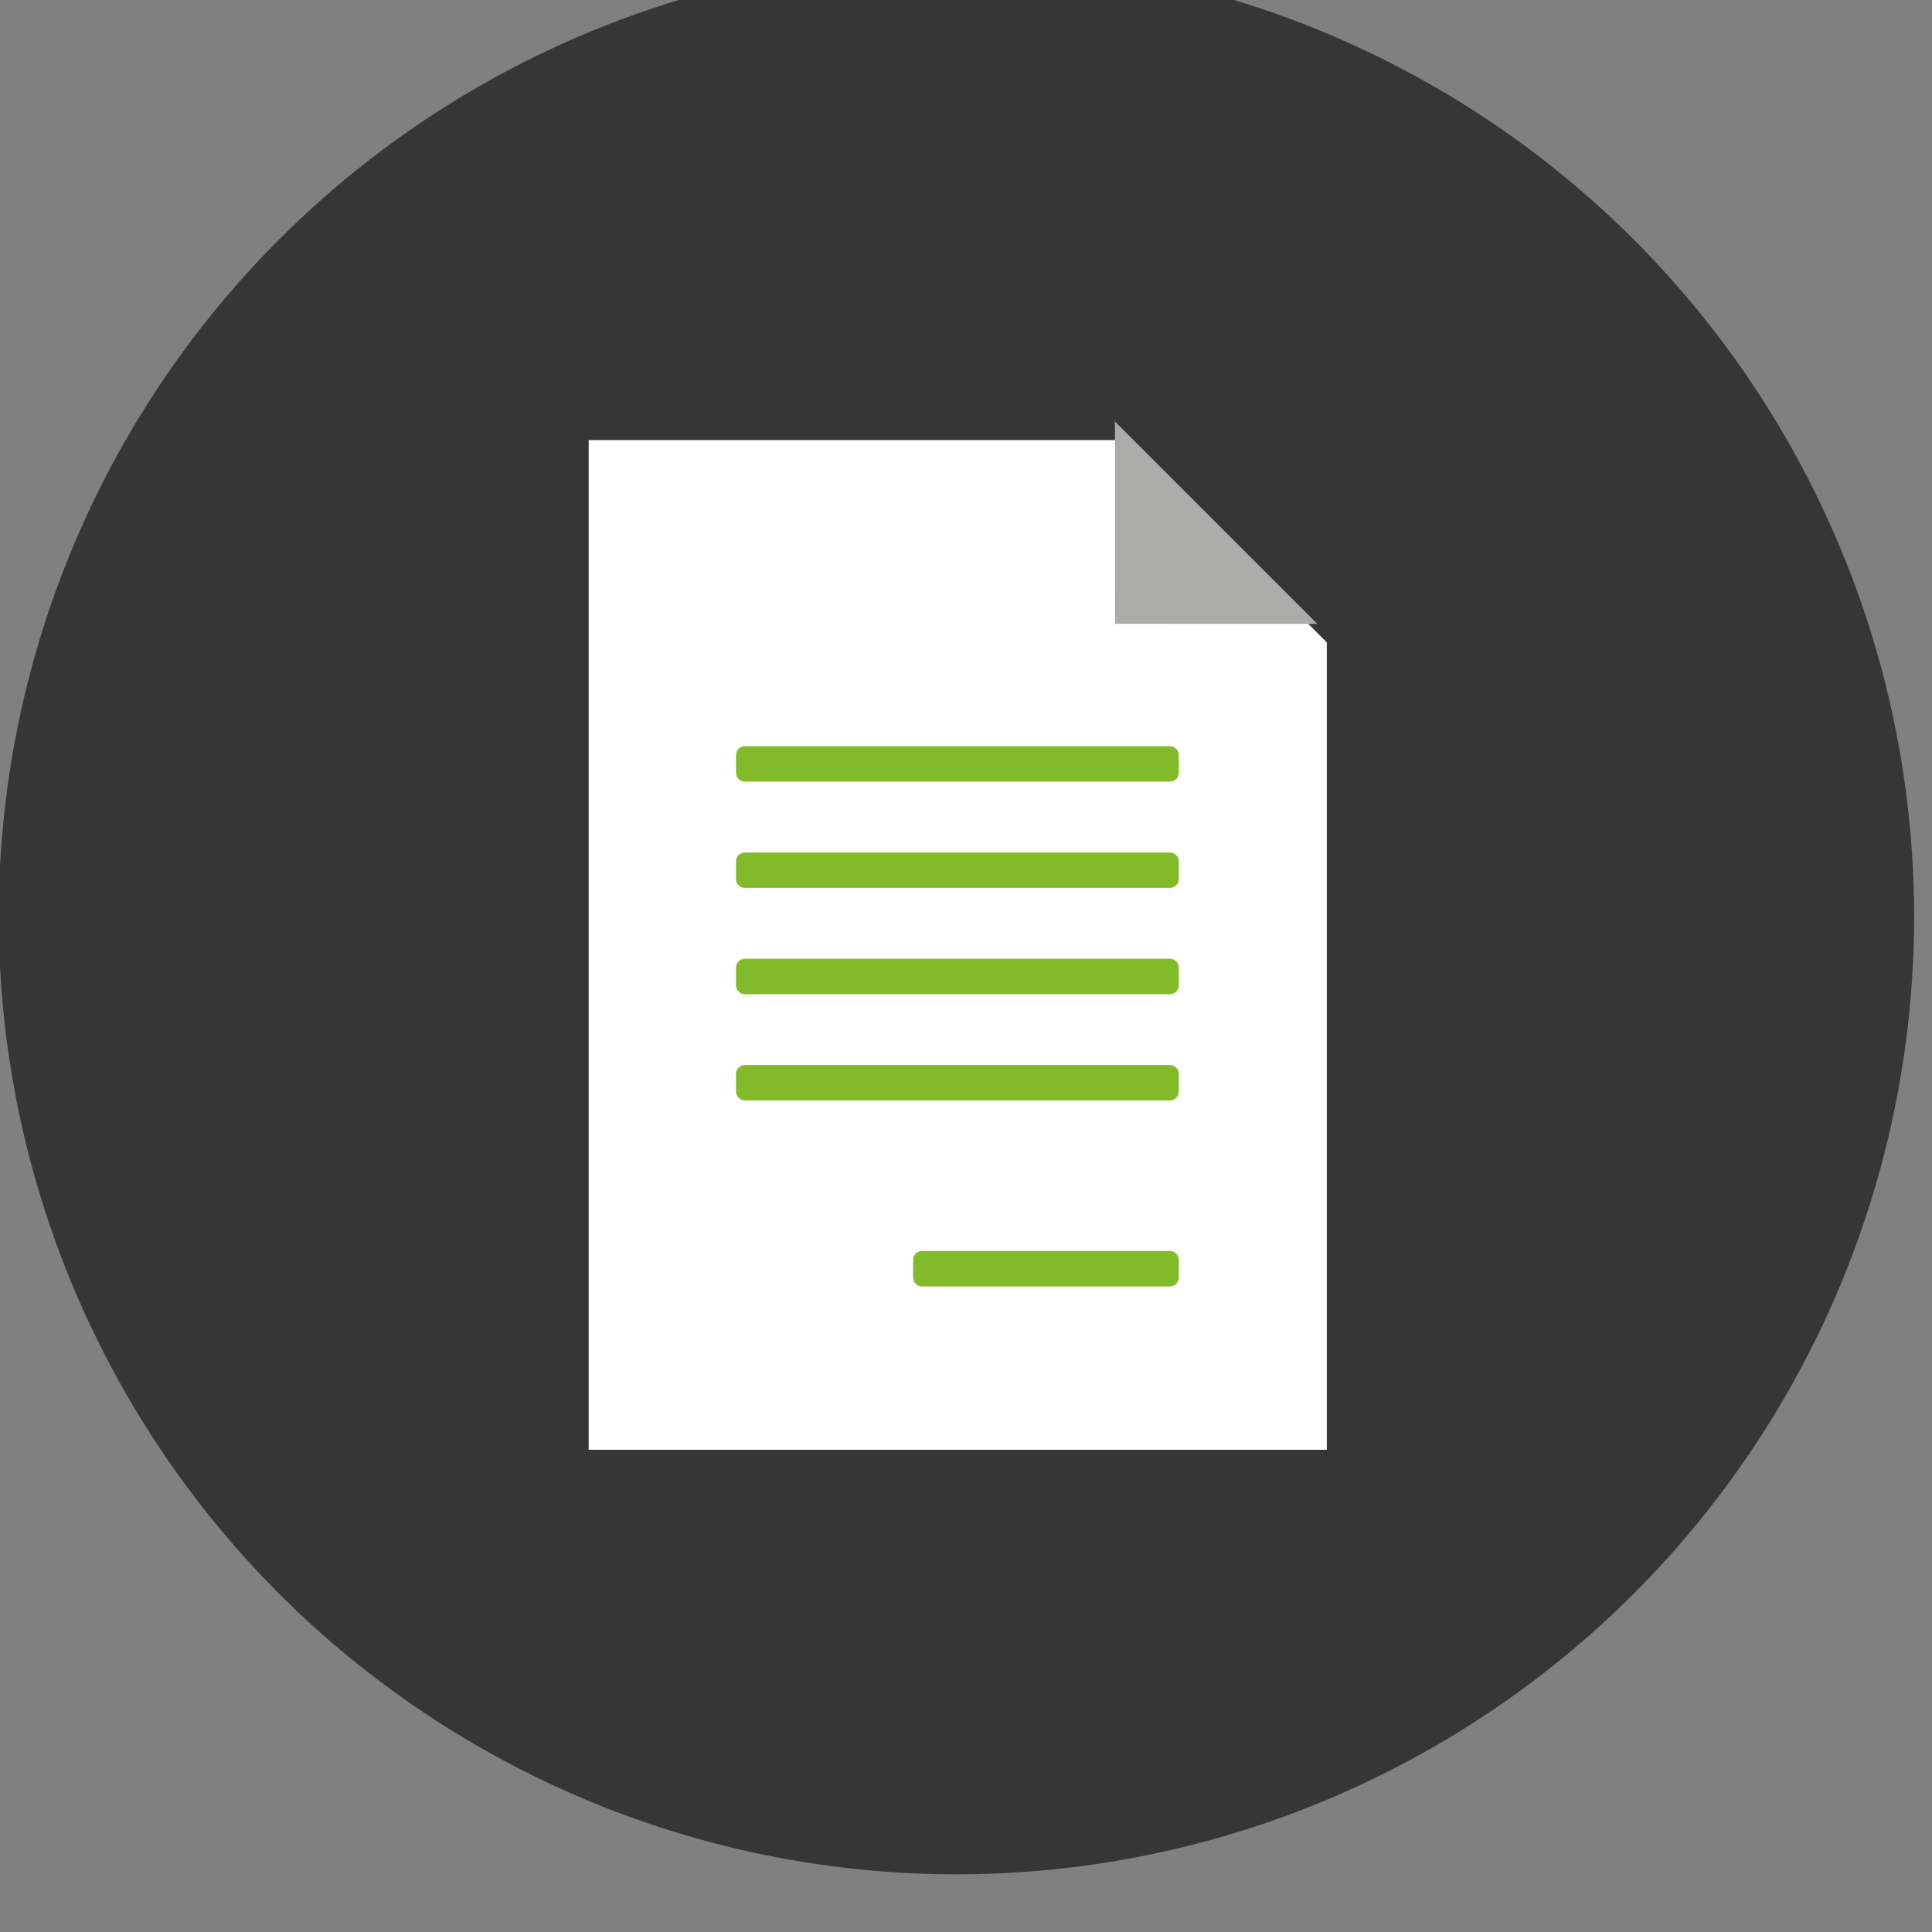
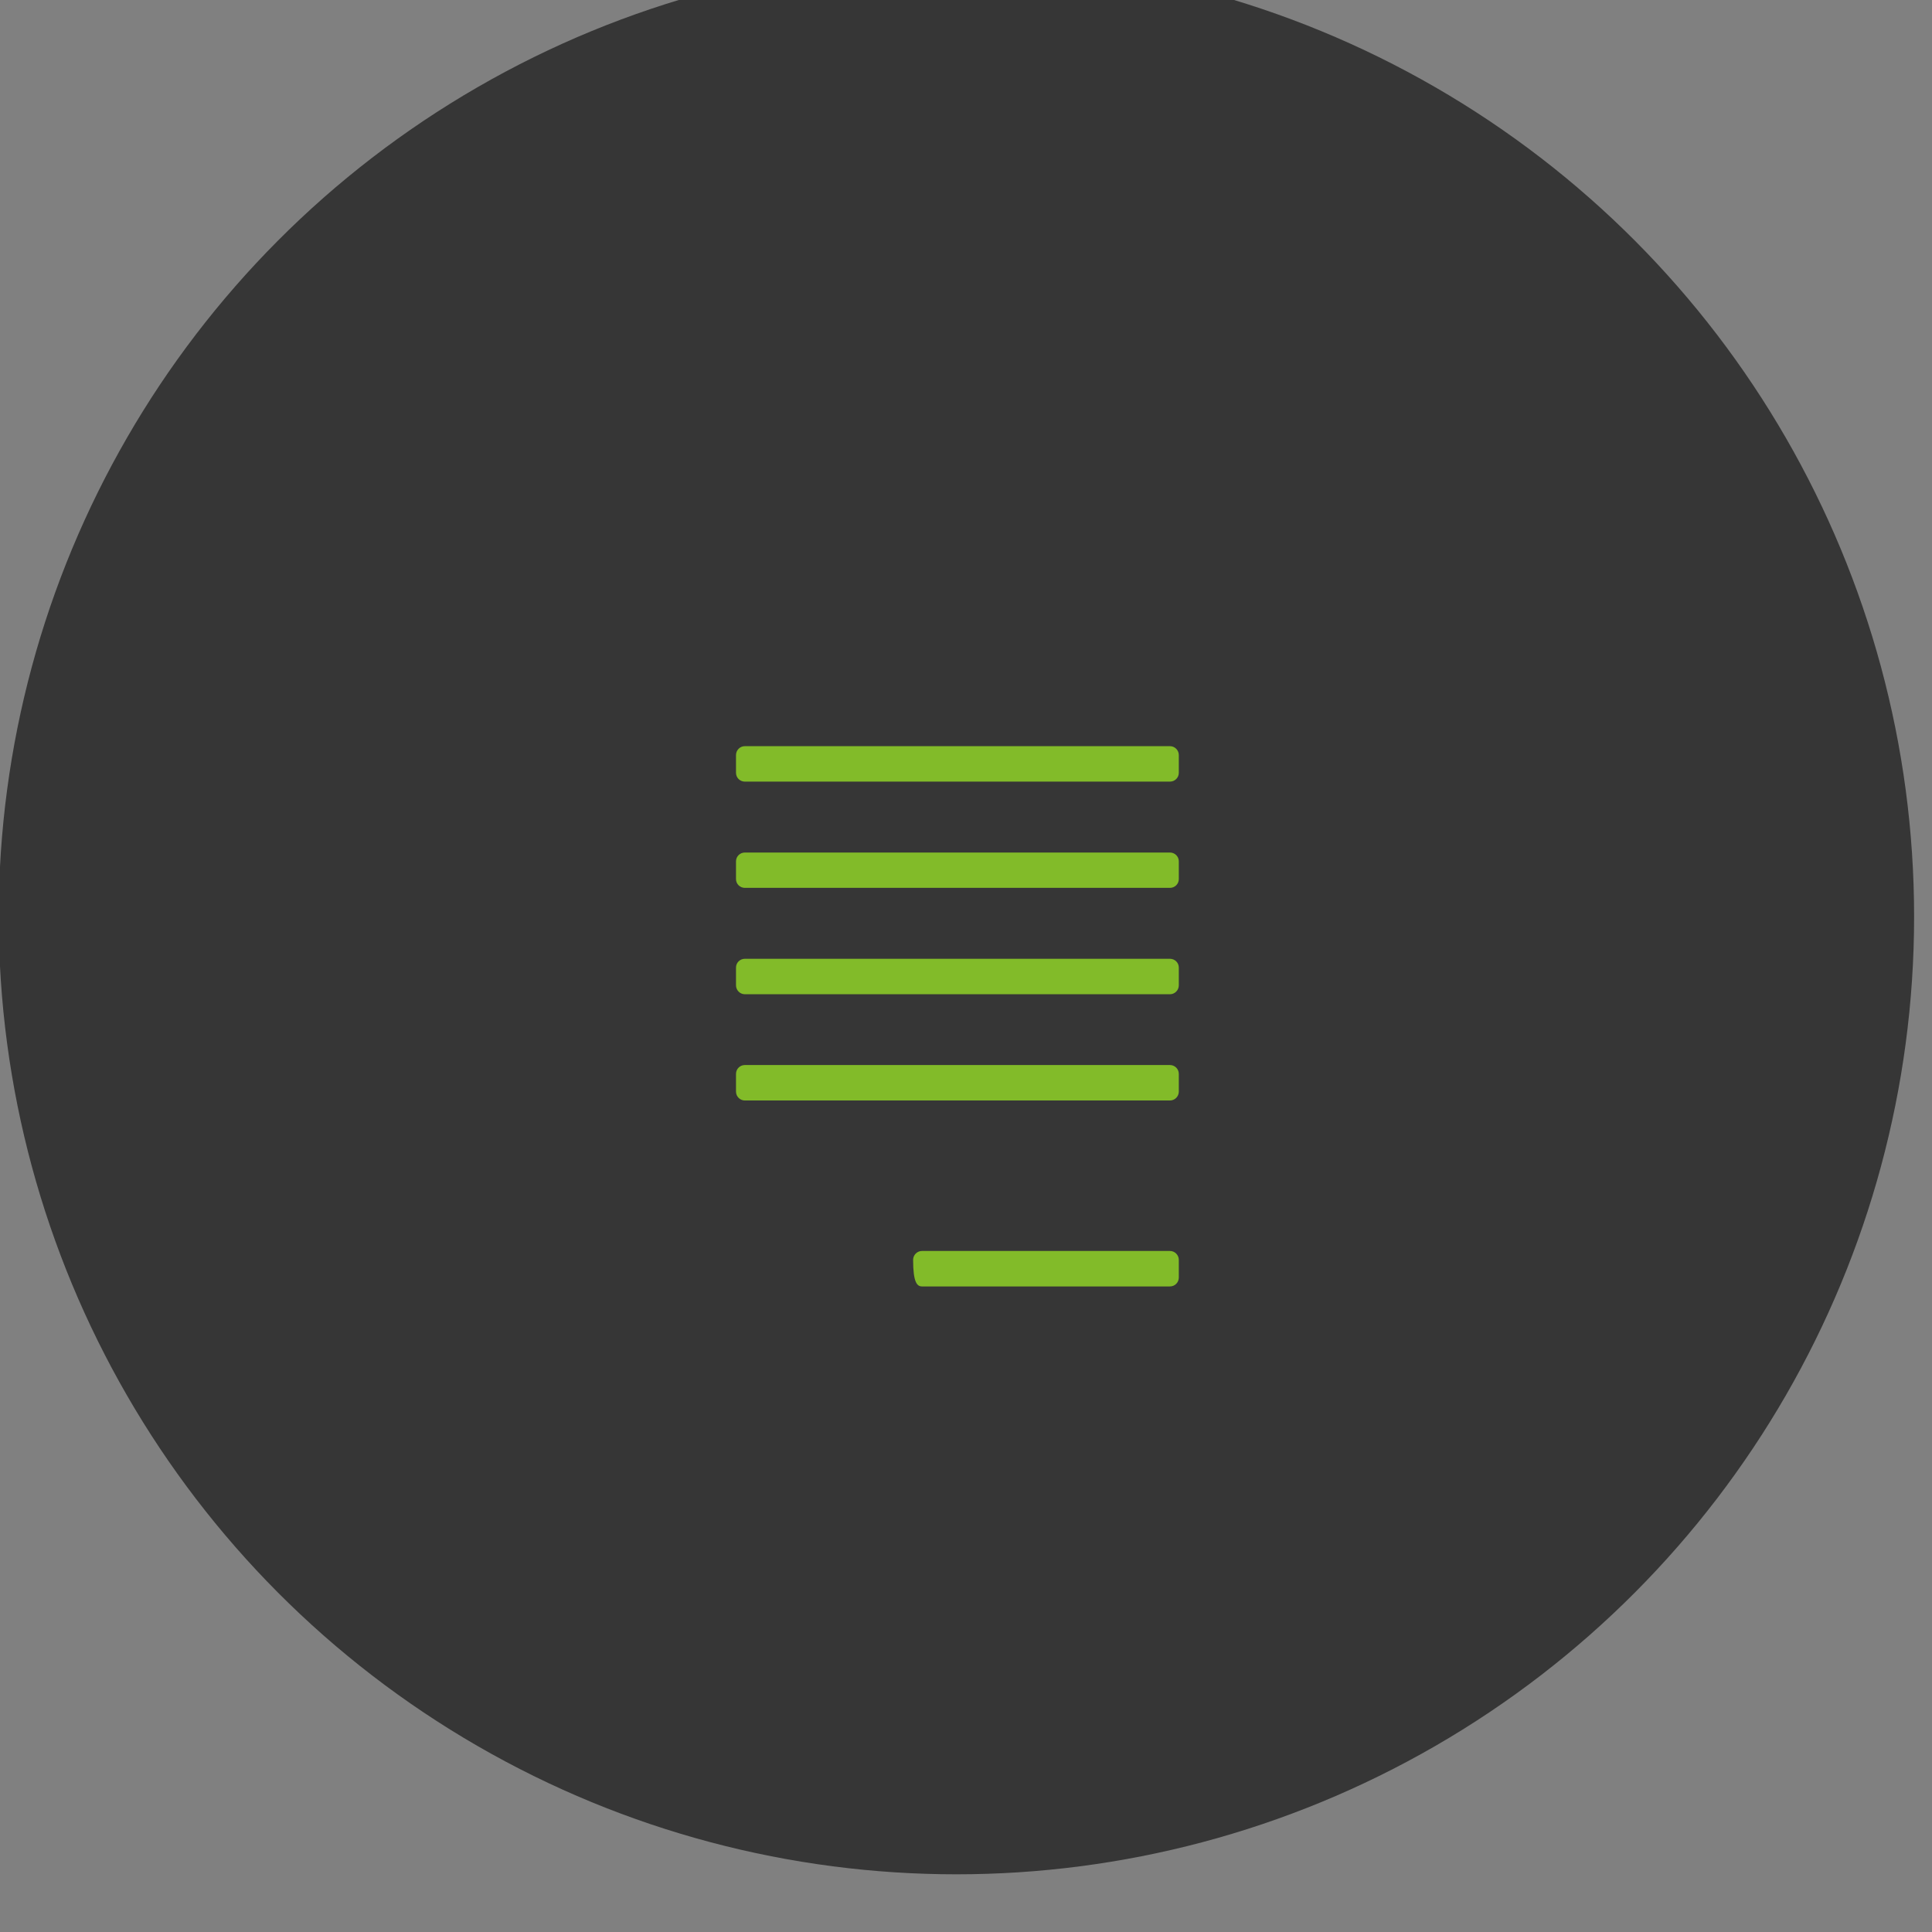
<svg xmlns="http://www.w3.org/2000/svg" width="100%" height="100%" viewBox="0 0 85 85" version="1.1" xml:space="preserve" style="fill-rule:evenodd;clip-rule:evenodd;stroke-linejoin:round;stroke-miterlimit:2;">
  <rect x="0" y="0" width="85" height="85" fill="#808080" stroke="none" />
  <g id="i1" transform="matrix(0.677,0,0,0.677,-93.543,-2959)">
    <circle cx="200.326" cy="4430.32" r="62.238" style="fill:rgb(54,54,54);" />
    <g transform="matrix(0.508,0,0,0.508,58.164,2331.03)">
      <g>
        <g transform="matrix(1,0,0,1.368,0,-1520.95)">
-           <path d="M301.349,4088.05L232.807,4088.05L232.807,4182.47L327.231,4182.47L327.231,4106.97L301.349,4088.05Z" style="fill:white;" />
-         </g>
+           </g>
        <g transform="matrix(-0.707,0.707,-0.928,-0.928,4396.41,7598.17)">
-           <path d="M401.157,4108.47L401.157,4080.57L419.458,4094.52L401.157,4108.47Z" style="fill:rgb(171,172,170);" />
-         </g>
+           </g>
        <g transform="matrix(1.517,0,0,1.517,-255.468,-2615.63)">
-           <path d="M371.632,4477.26C371.632,4476.85 371.297,4476.51 370.885,4476.51L349.974,4476.51C349.562,4476.51 349.227,4476.85 349.227,4477.26L349.227,4478.75C349.227,4479.17 349.562,4479.5 349.974,4479.5L370.885,4479.5C371.297,4479.5 371.632,4479.17 371.632,4478.75L371.632,4477.26ZM371.632,4461.58C371.632,4461.16 371.297,4460.83 370.885,4460.83L335.038,4460.83C334.626,4460.83 334.291,4461.16 334.291,4461.58L334.291,4463.07C334.291,4463.48 334.626,4463.82 335.038,4463.82L370.885,4463.82C371.297,4463.82 371.632,4463.48 371.632,4463.07L371.632,4461.58ZM371.632,4452.61C371.632,4452.2 371.297,4451.87 370.885,4451.87L335.038,4451.87C334.626,4451.87 334.291,4452.2 334.291,4452.61L334.291,4454.11C334.291,4454.52 334.626,4454.86 335.038,4454.86L370.885,4454.86C371.297,4454.86 371.632,4454.52 371.632,4454.11L371.632,4452.61ZM371.632,4443.65C371.632,4443.24 371.297,4442.91 370.885,4442.91L335.038,4442.91C334.626,4442.91 334.291,4443.24 334.291,4443.65L334.291,4445.15C334.291,4445.56 334.626,4445.89 335.038,4445.89L370.885,4445.89C371.297,4445.89 371.632,4445.56 371.632,4445.15L371.632,4443.65ZM371.632,4434.69C371.632,4434.28 371.297,4433.94 370.885,4433.94L335.038,4433.94C334.626,4433.94 334.291,4434.28 334.291,4434.69L334.291,4436.19C334.291,4436.6 334.626,4436.93 335.038,4436.93L370.885,4436.93C371.297,4436.93 371.632,4436.6 371.632,4436.19L371.632,4434.69Z" style="fill:rgb(130,187,41);" />
+           <path d="M371.632,4477.26C371.632,4476.85 371.297,4476.51 370.885,4476.51L349.974,4476.51C349.562,4476.51 349.227,4476.85 349.227,4477.26C349.227,4479.17 349.562,4479.5 349.974,4479.5L370.885,4479.5C371.297,4479.5 371.632,4479.17 371.632,4478.75L371.632,4477.26ZM371.632,4461.58C371.632,4461.16 371.297,4460.83 370.885,4460.83L335.038,4460.83C334.626,4460.83 334.291,4461.16 334.291,4461.58L334.291,4463.07C334.291,4463.48 334.626,4463.82 335.038,4463.82L370.885,4463.82C371.297,4463.82 371.632,4463.48 371.632,4463.07L371.632,4461.58ZM371.632,4452.61C371.632,4452.2 371.297,4451.87 370.885,4451.87L335.038,4451.87C334.626,4451.87 334.291,4452.2 334.291,4452.61L334.291,4454.11C334.291,4454.52 334.626,4454.86 335.038,4454.86L370.885,4454.86C371.297,4454.86 371.632,4454.52 371.632,4454.11L371.632,4452.61ZM371.632,4443.65C371.632,4443.24 371.297,4442.91 370.885,4442.91L335.038,4442.91C334.626,4442.91 334.291,4443.24 334.291,4443.65L334.291,4445.15C334.291,4445.56 334.626,4445.89 335.038,4445.89L370.885,4445.89C371.297,4445.89 371.632,4445.56 371.632,4445.15L371.632,4443.65ZM371.632,4434.69C371.632,4434.28 371.297,4433.94 370.885,4433.94L335.038,4433.94C334.626,4433.94 334.291,4434.28 334.291,4434.69L334.291,4436.19C334.291,4436.6 334.626,4436.93 335.038,4436.93L370.885,4436.93C371.297,4436.93 371.632,4436.6 371.632,4436.19L371.632,4434.69Z" style="fill:rgb(130,187,41);" />
        </g>
      </g>
    </g>
  </g>
</svg>